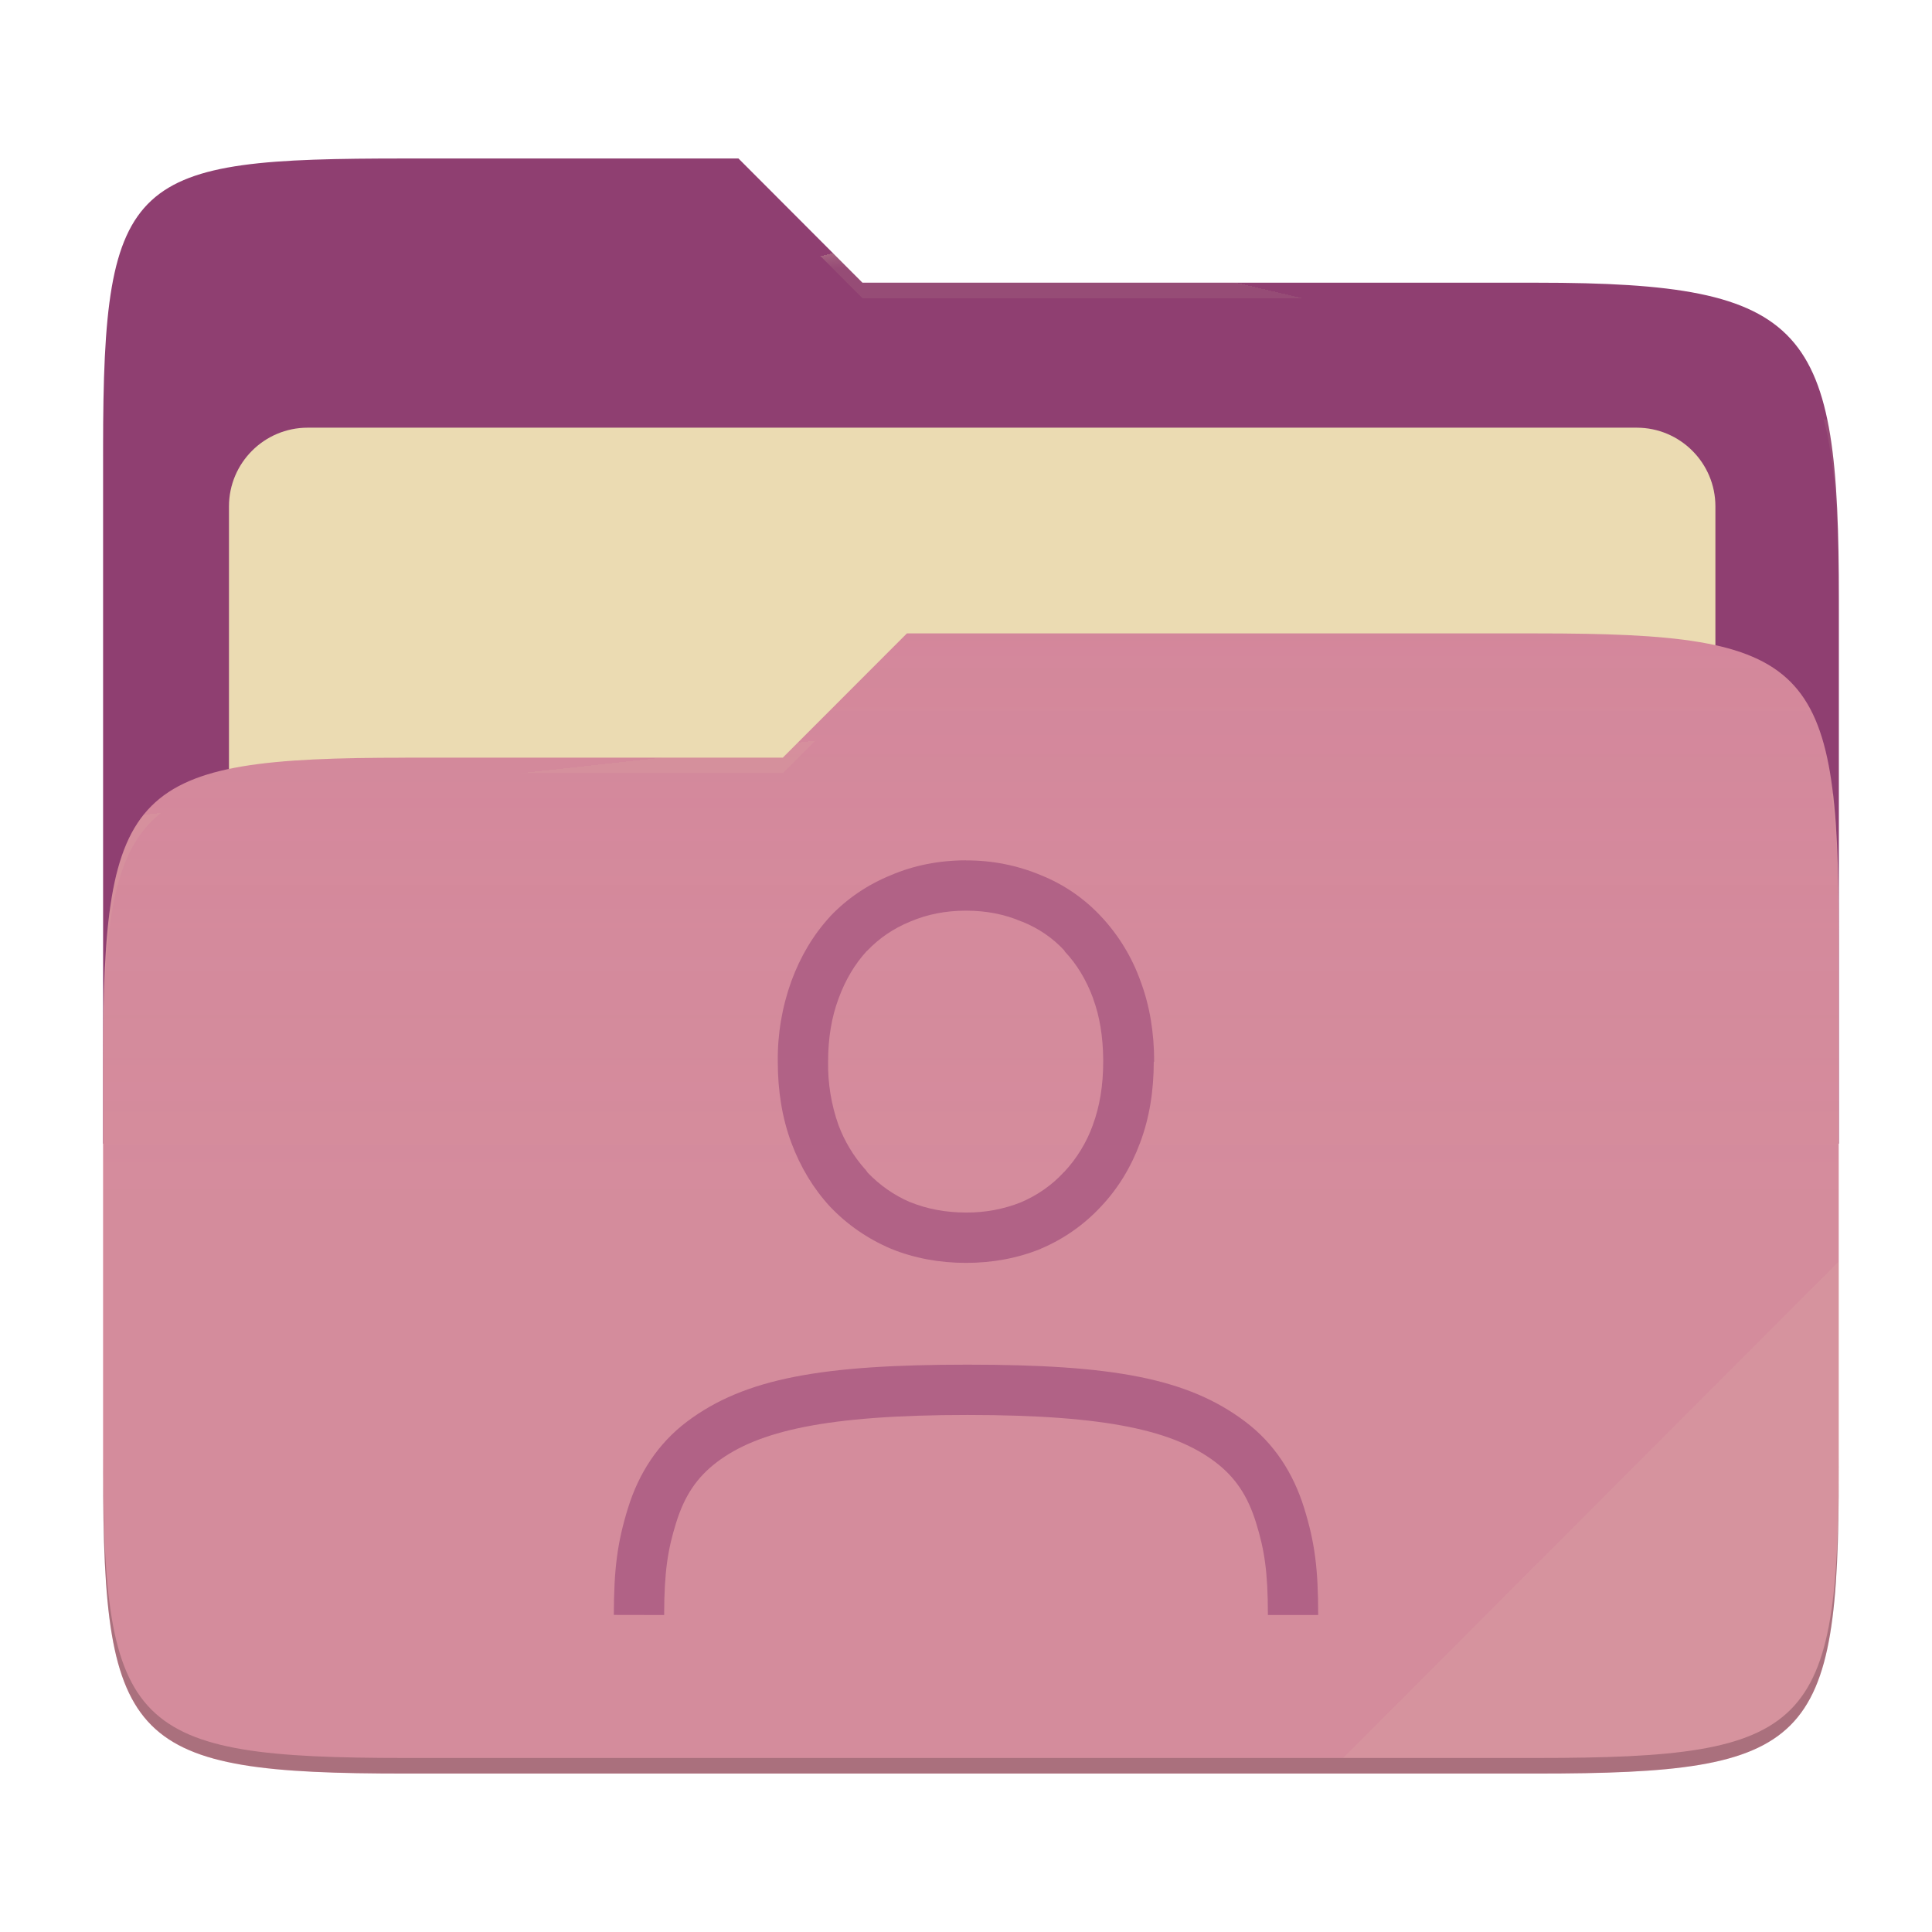
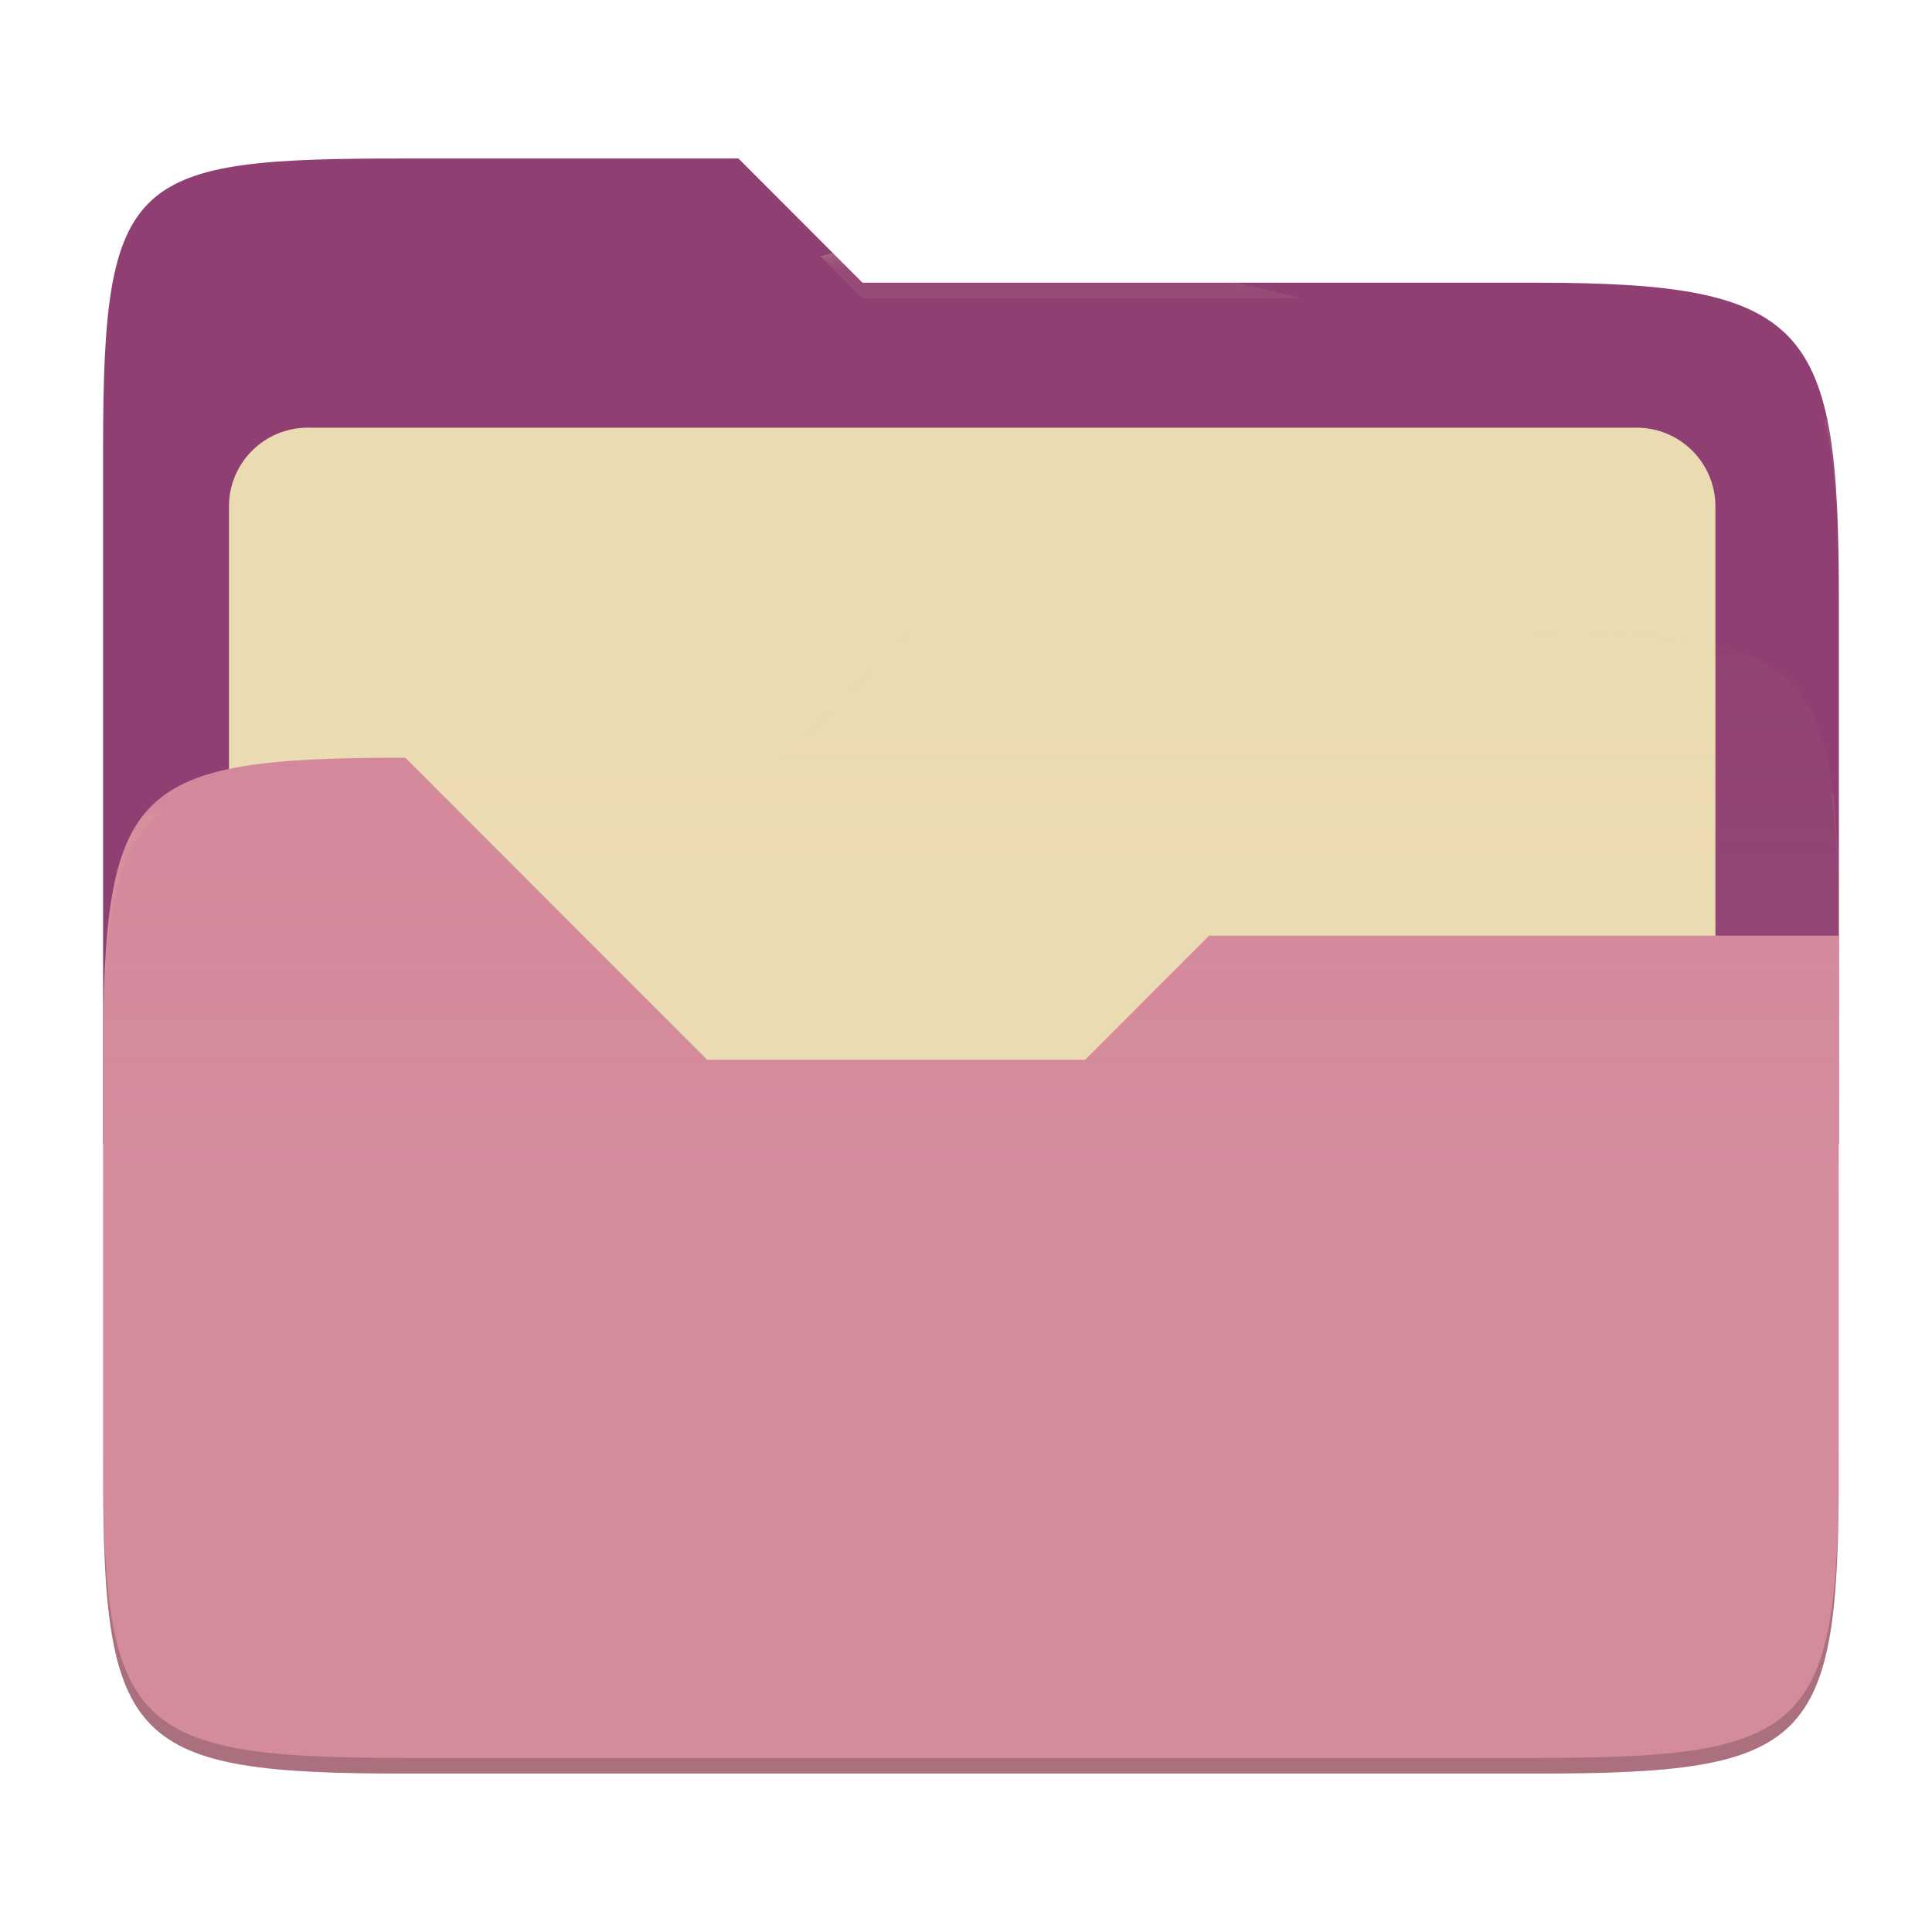
<svg xmlns="http://www.w3.org/2000/svg" width="256" height="256" style="isolation:isolate" version="1.1" viewBox="0 0 256 256">
  <path d="m53.7 21c-36.32 0-40.04 2.055-40.04 38.37v92.17h230v-71.98c0-36.32-3.724-42.1-40.04-42.1h-89.34l-16.43-16.46h-44.16z" fill="#8f3f71" />
  <g filter="url(#tFIgwHupMHyMb9vxp4mAwQMCINkEulLb)">
    <path d="m40.77 56.67h176.1c5.758 0 10.43 4.675 10.43 10.43v83.47c0 5.758-4.675 10.43-10.43 10.43h-176.1c-5.759 0-10.43-4.675-10.43-10.43v-83.47c0-5.758 4.675-10.43 10.43-10.43z" fill="#ebdbb2" />
  </g>
-   <path d="m53.7 100.4c-36.32 0-40.04 3.73-40.04 40.04v54.52c0 36.32 3.721 40.05 40.04 40.05h149.9c36.32 0 40.04-3.731 40.04-40.05v-70.98c0-36.32-3.722-40.05-40.04-40.05h-83.43l-16.44 16.46h-50.05z" fill="#d3869b" />
+   <path d="m53.7 100.4c-36.32 0-40.04 3.73-40.04 40.04v54.52c0 36.32 3.721 40.05 40.04 40.05h149.9c36.32 0 40.04-3.731 40.04-40.05v-70.98h-83.43l-16.44 16.46h-50.05z" fill="#d3869b" />
  <linearGradient id="_lgradient_8" x2="0" y1=".5" y2="-.5" gradientTransform="matrix(230 0 0 151.1 13.67 83.92)" gradientUnits="userSpaceOnUse">
    <stop stop-color="#ebdbb2" stop-opacity=".07" offset="0" />
    <stop stop-color="#ebdbb2" stop-opacity="0" offset=".673" />
  </linearGradient>
  <path d="m53.7 100.4c-36.32 0-40.04 3.73-40.04 40.04v54.52c0 36.32 3.721 40.05 40.04 40.05h149.9c36.32 0 40.04-3.731 40.04-40.05v-70.98c0-36.32-3.722-40.05-40.04-40.05h-83.43l-16.44 16.46h-50.05z" fill="url(#_lgradient_8)" />
  <g opacity=".4">
    <radialGradient id="_rgradient_16" cx=".5" cy=".5" r=".272" fy=".136" gradientTransform="matrix(230 0 0 60.62 13.67 21)" gradientUnits="userSpaceOnUse">
      <stop stop-color="#ebdbb2" offset="0" />
      <stop stop-color="#ebdbb2" stop-opacity=".204" offset="1" />
    </radialGradient>
    <path d="m53.7 21c-36.32 0-40.04 2.055-40.04 38.37v2.059c0-36.32 3.723-38.37 40.04-38.37h44.16l16.43 16.46h89.34c36.32 0 40.04 5.786 40.04 42.1v-2.057c0-36.32-3.724-42.1-40.04-42.1h-89.34l-16.43-16.46h-44.16z" fill="url(#_rgradient_16)" />
    <radialGradient id="_rgradient_17" cx=".5" cy=".5" r=".272" fx=".482" fy=".211" gradientTransform="matrix(230 0 0 58.56 13.67 83.92)" gradientUnits="userSpaceOnUse">
      <stop stop-color="#ebdbb2" offset="0" />
      <stop stop-color="#ebdbb2" stop-opacity=".204" offset="1" />
    </radialGradient>
    <path d="m120.2 83.92-16.44 16.46h-50.05c-36.32 0-40.04 3.728-40.04 40.04v2.06c0-36.32 3.723-40.05 40.04-40.05h50.05l16.44-16.46h83.43c36.32 0 40.04 3.727 40.04 40.04v-2.057c0-36.32-3.724-40.04-40.04-40.04h-83.43z" fill="url(#_rgradient_17)" />
  </g>
  <g opacity=".1">
-     <path d="m243.7 167.1-65.72 65.84h25.68c36.32 0 40.04-3.727 40.04-40.04v-25.8z" fill="#ebdbb2" />
-   </g>
+     </g>
  <g opacity=".2">
    <path d="m13.67 192.9v2.057c0 36.32 3.723 40.04 40.04 40.04h149.9c36.32 0 40.04-3.729 40.04-40.04v-2.057c0 36.32-3.724 40.04-40.04 40.04h-149.9c-36.32 0-40.04-3.727-40.04-40.04z" />
  </g>
-   <path d="m128 114c-3.527 0-6.88 0.653-9.96 1.967-3.067 1.253-5.787 3.086-8.047 5.466l-0.013 0.027-0.013 0.013c-2.2 2.394-3.907 5.267-5.107 8.534-1.234 3.419-1.844 7.032-1.8 10.67 0 3.867 0.58 7.48 1.8 10.75 1.2 3.213 2.907 6.053 5.107 8.44l0.013 0.013 0.013 0.014c2.254 2.372 4.954 4.239 8.007 5.545l0.027 0.014 0.026 0.013c3.08 1.253 6.427 1.873 9.947 1.873s6.853-0.62 9.933-1.873v-0.013c3.007-1.273 5.711-3.167 7.934-5.559 2.266-2.387 4-5.24 5.2-8.467 1.233-3.267 1.813-6.873 1.813-10.75h0.053c0-3.82-0.58-7.394-1.8-10.65-1.129-3.177-2.899-6.088-5.2-8.553-2.221-2.395-4.944-4.271-7.973-5.493-3.152-1.325-6.541-1.994-9.96-1.967zm0 6.667c2.707 0 5.133 0.486 7.347 1.433l0.066 0.027 0.067 0.013c2.2 0.9 4.047 2.173 5.58 3.84v0.067c1.6 1.686 2.873 3.76 3.793 6.266v0.034c0.867 2.34 1.294 5.02 1.327 8.013v0.307c0 3.213-0.48 6-1.38 8.413v0.013c-0.832 2.305-2.125 4.417-3.8 6.207l-0.067 0.027v0.026c-1.56 1.687-3.426 3-5.653 3.96-2.316 0.918-4.789 1.377-7.28 1.353-2.733 0-5.18-0.479-7.4-1.379h-0.02c-2.167-0.934-4-2.247-5.587-3.88l-0.34-0.467-0.053-0.04c-1.509-1.706-2.693-3.674-3.493-5.807-0.961-2.703-1.429-5.558-1.38-8.426 0-3.14 0.473-5.907 1.38-8.334l0.013-0.013v-0.027c0.92-2.506 2.167-4.56 3.7-6.24l0.08-0.066c1.6-1.667 3.467-2.954 5.667-3.854l0.04-0.026 0.053-0.014c2.2-0.933 4.633-1.426 7.34-1.426zm46.67 93.33h-6.667c0-5.767-0.467-8.667-1.567-12.22s-2.733-6.027-5.426-8.067c-5.4-4.066-14.07-6.22-32.81-6.22-18.75 0-27.77 2.147-33.17 6.22-2.7 2.034-4.334 4.507-5.44 8.067-1.107 3.56-1.574 6.453-1.587 12.22l-6.667-0.013c0.014-6.094 0.46-9.6 1.887-14.19s3.96-8.513 7.793-11.41c7.667-5.78 17.97-7.56 37.18-7.56 19.21 0 29.17 1.78 36.83 7.567 3.826 2.893 6.353 6.827 7.773 11.41 1.427 4.587 1.867 8.087 1.867 14.19z" fill="#b16286" />
</svg>